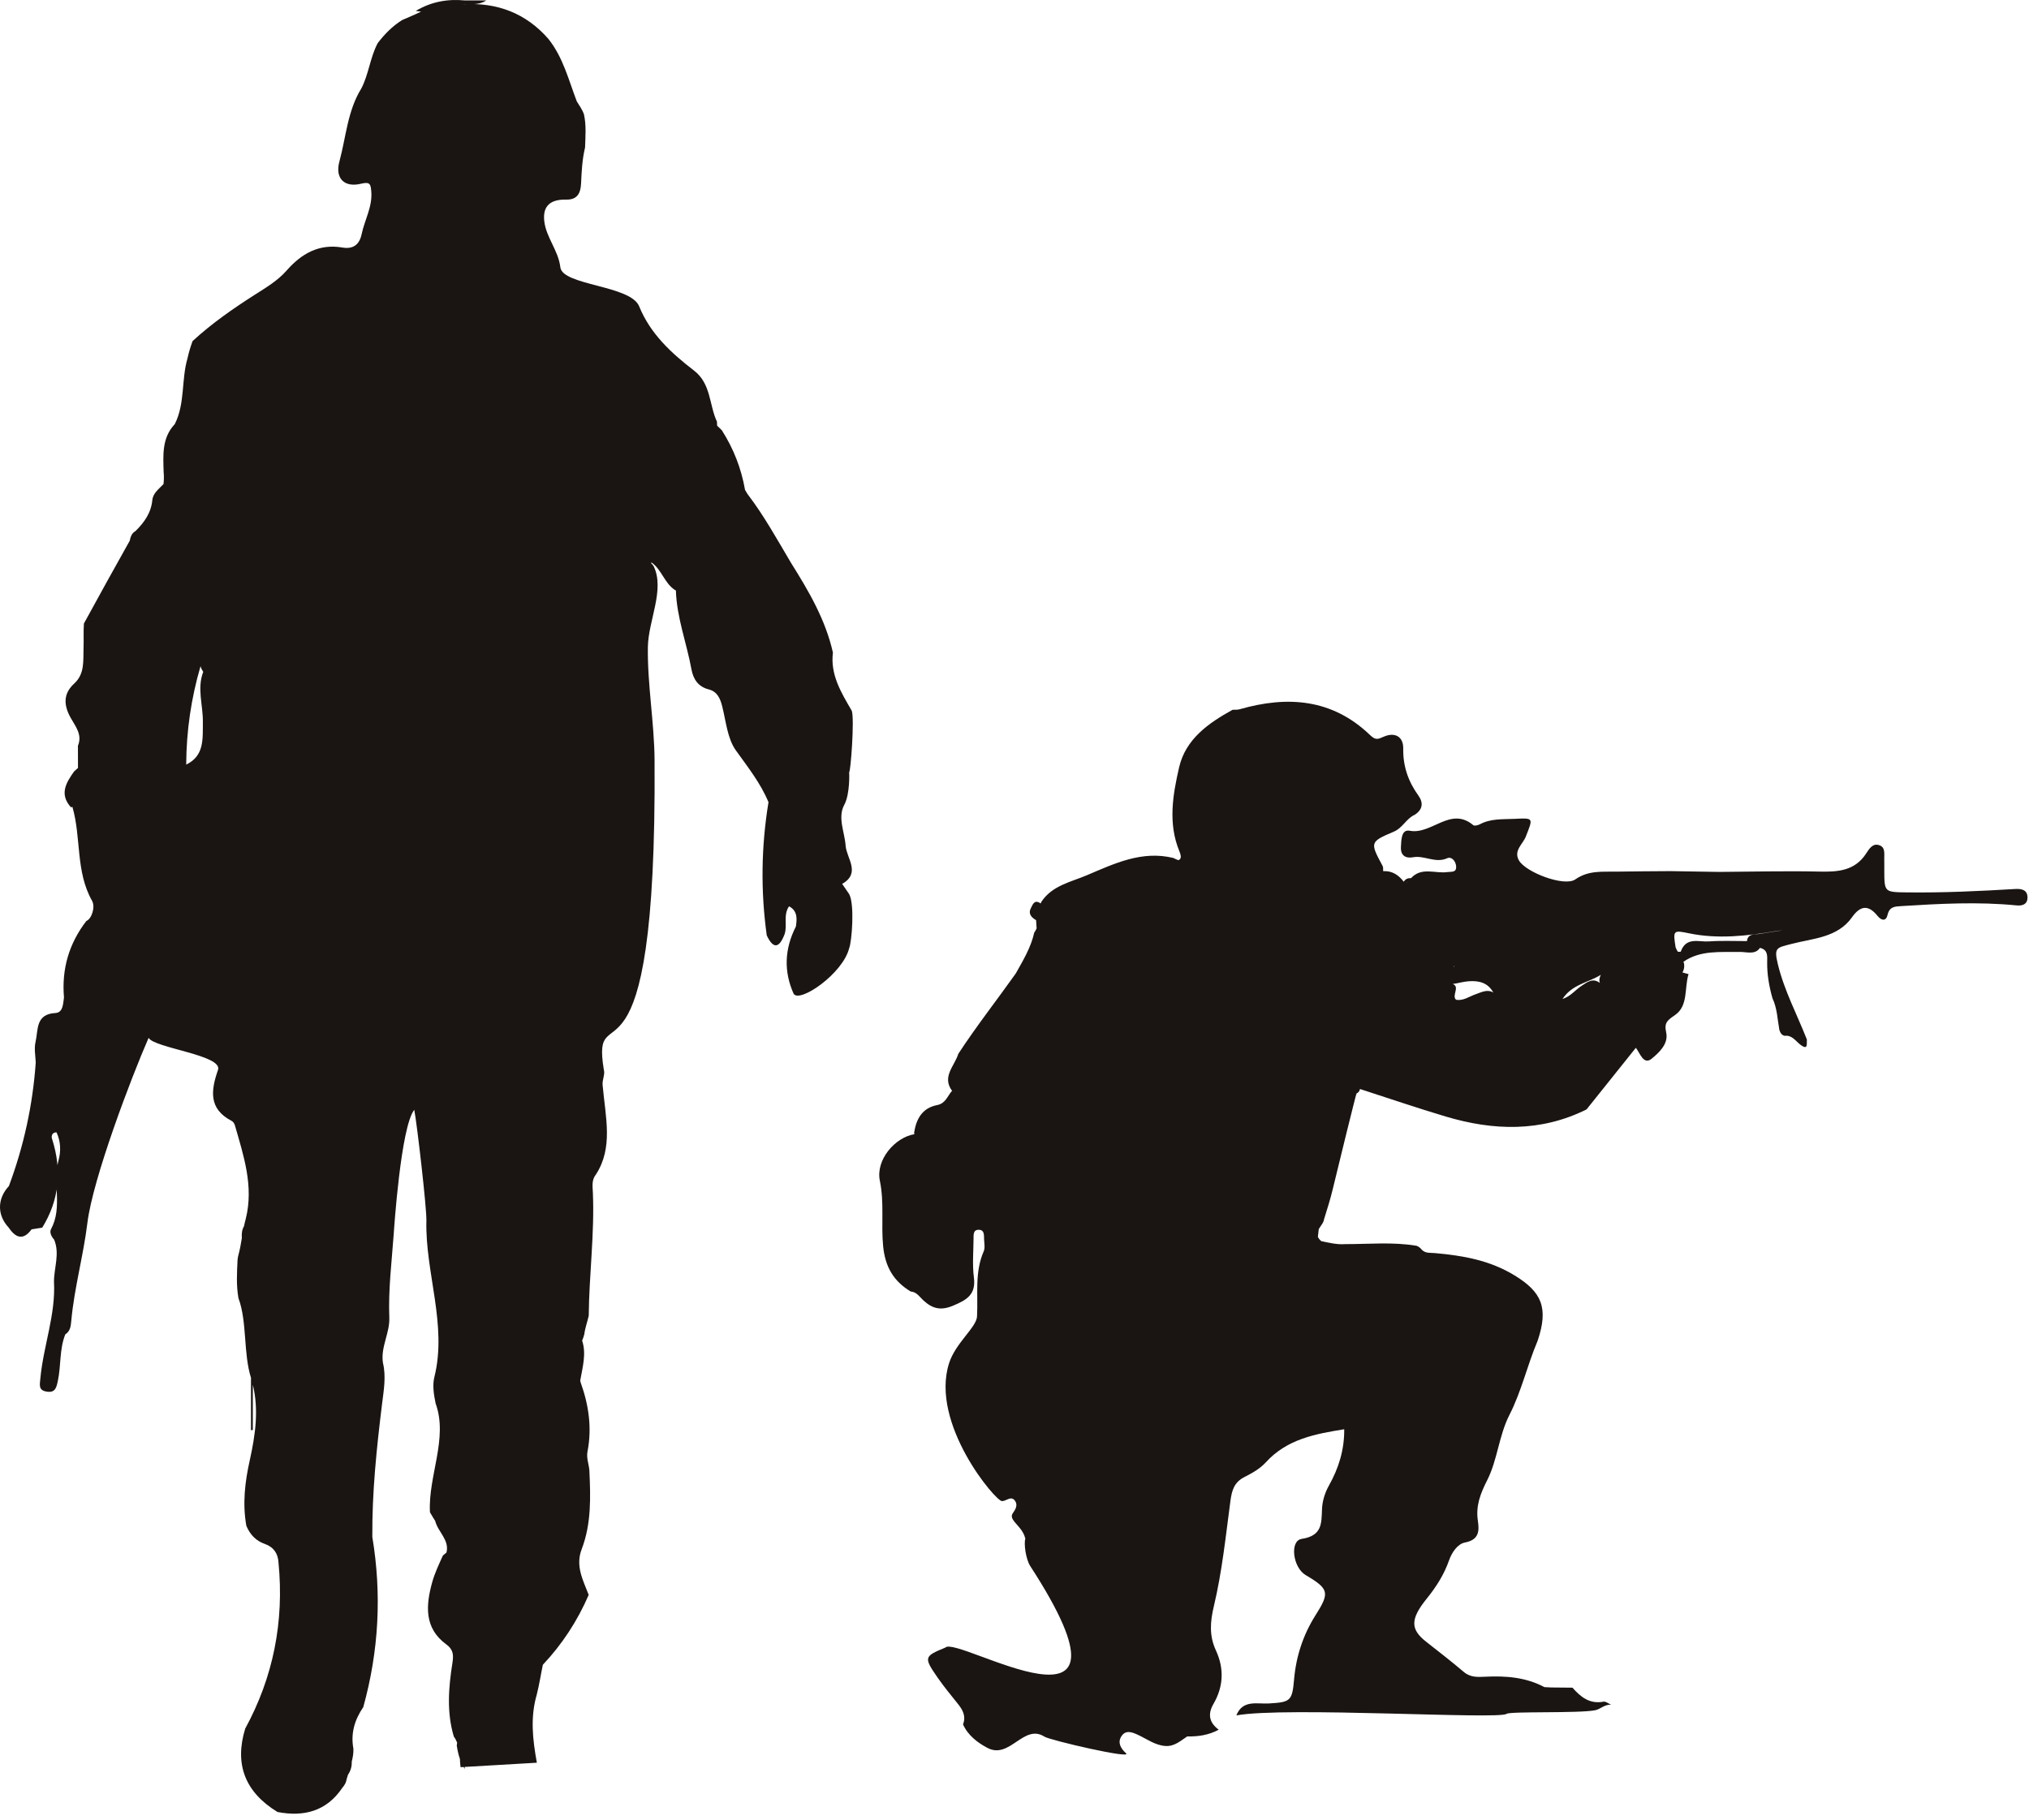
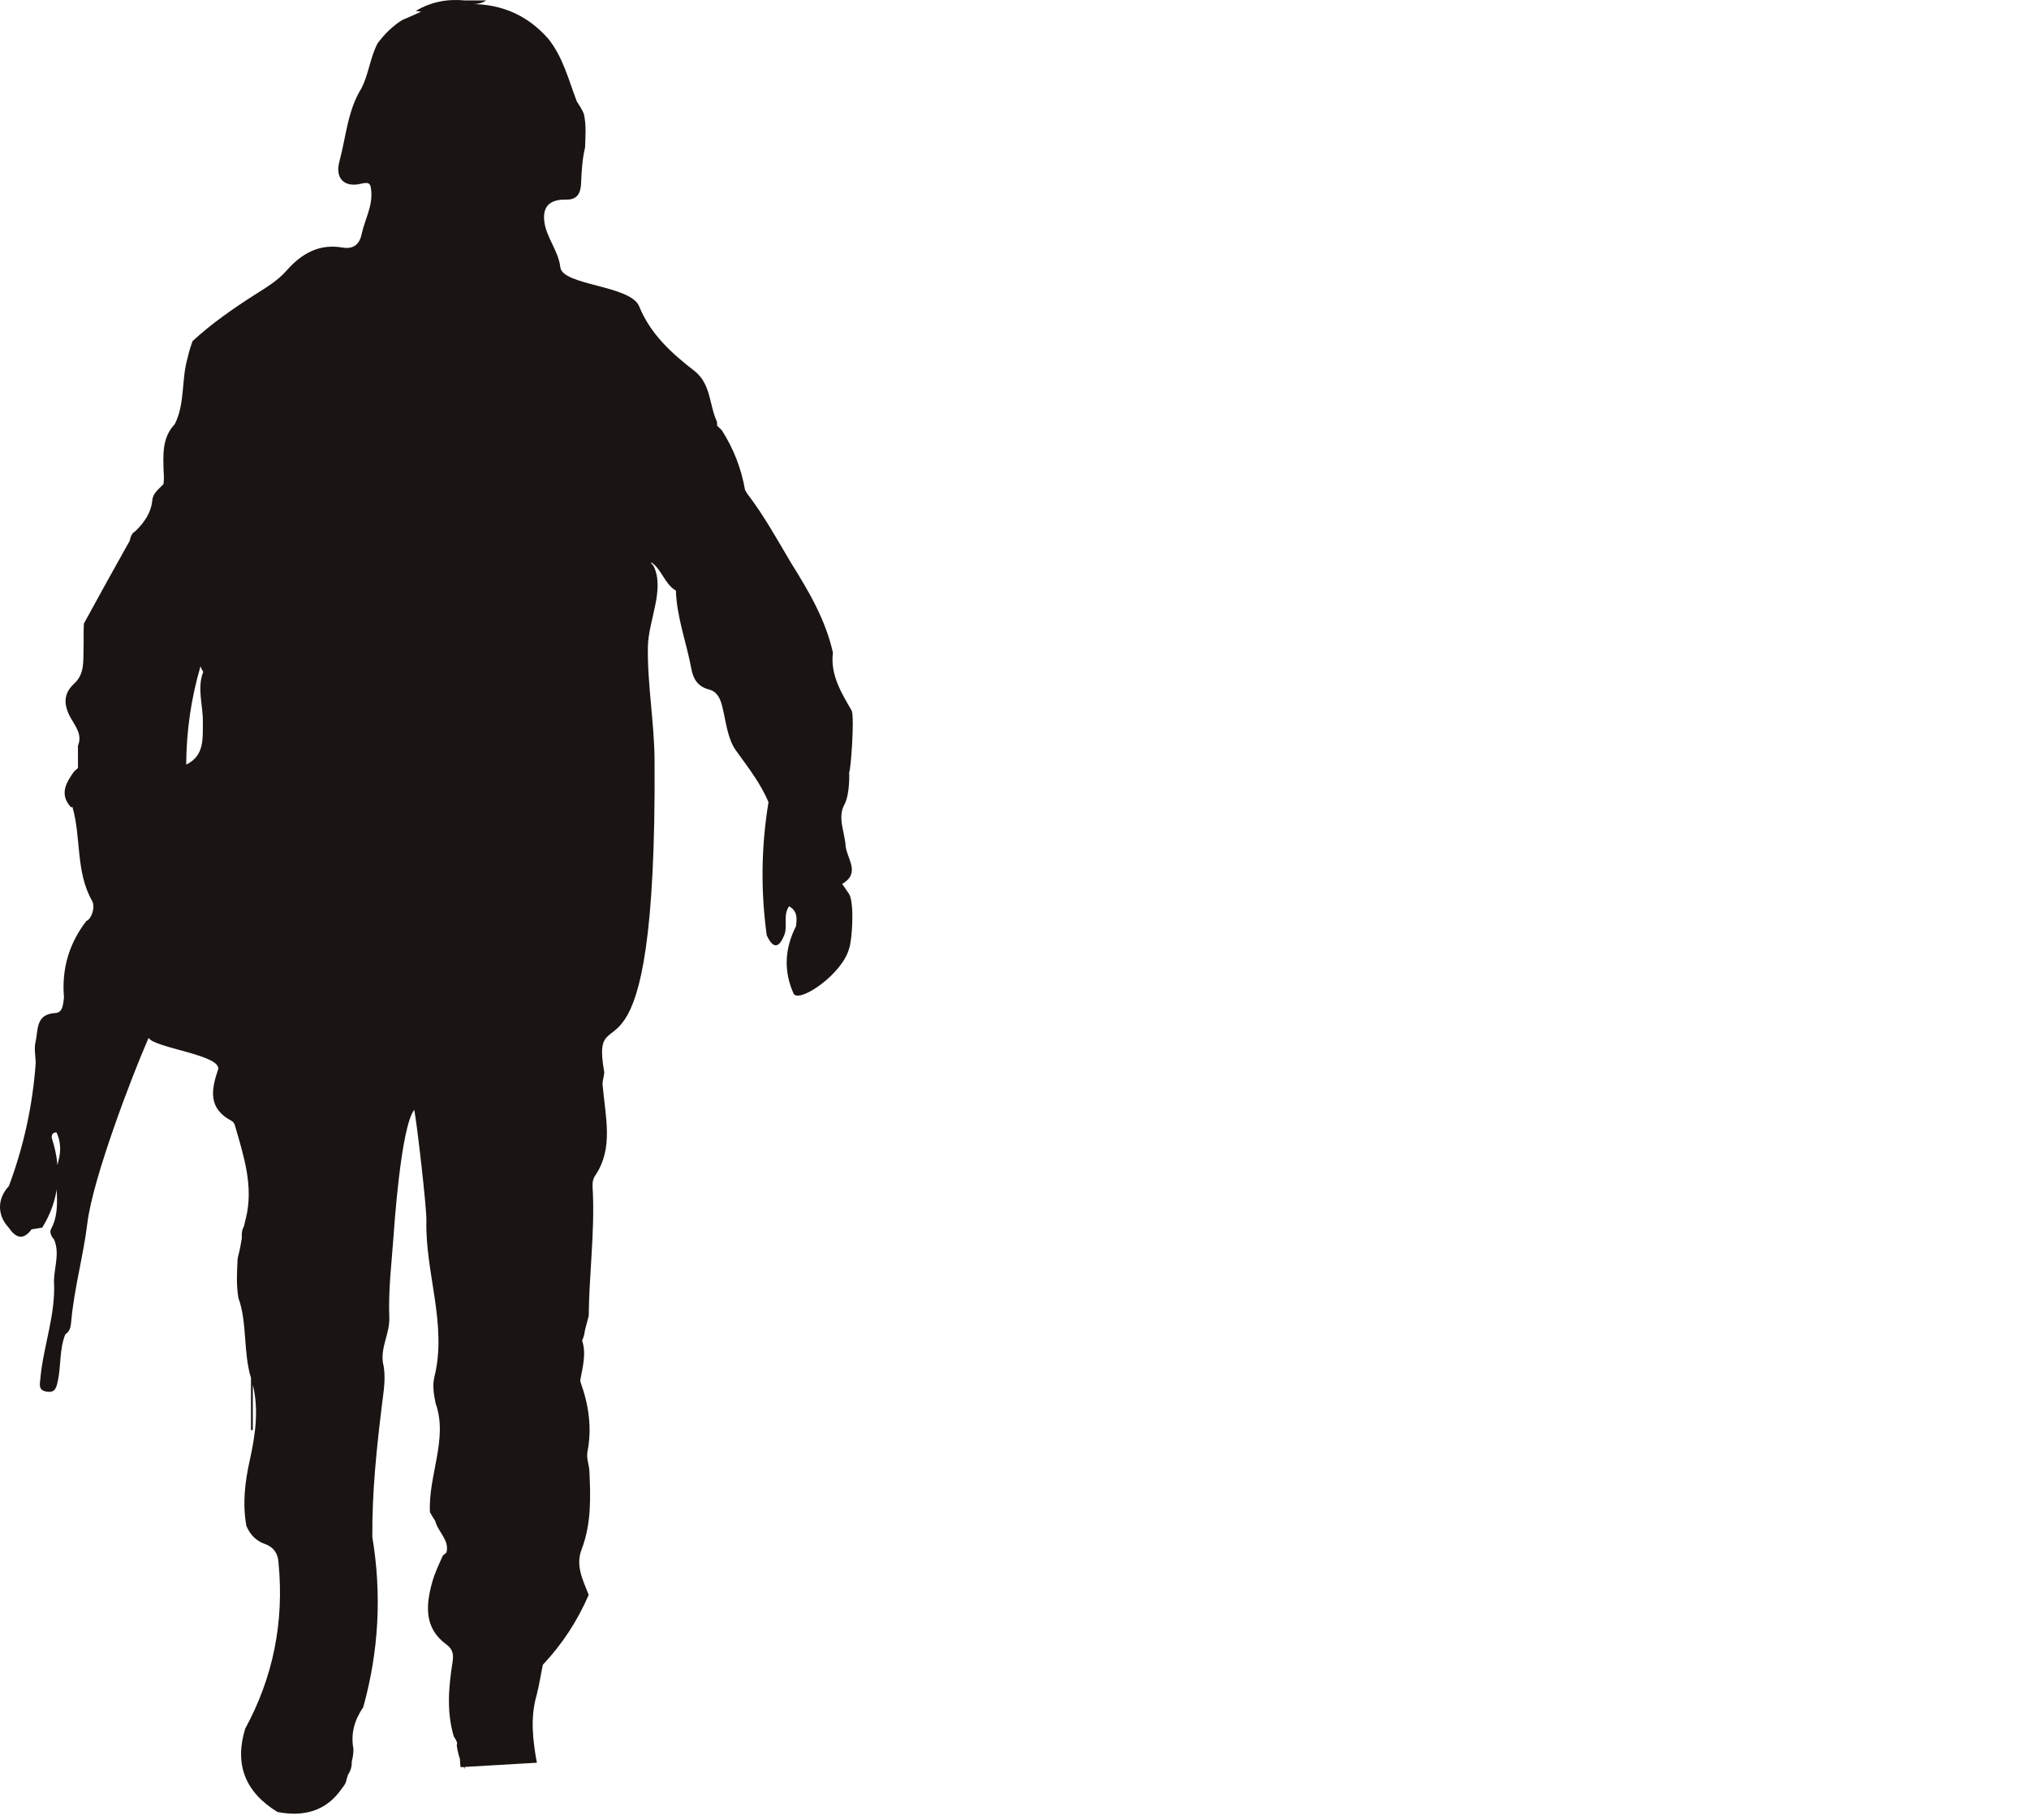
<svg xmlns="http://www.w3.org/2000/svg" width="243" height="218" viewBox="0 0 243 218" fill="none">
  <path d="M102.015 85.15C100.761 82.986 99.423 80.848 99.753 78.174C98.867 74.225 96.852 70.802 94.736 67.427C93.073 64.627 91.505 61.77 89.52 59.174C89.426 59.011 89.325 58.85 89.228 58.688C88.782 56.127 87.856 53.745 86.448 51.539C86.261 51.359 86.075 51.179 85.889 50.999C85.885 50.837 85.861 50.684 85.867 50.517C84.916 48.493 85.177 45.974 83.116 44.389C80.398 42.297 77.882 39.988 76.547 36.691C75.525 34.164 67.361 34.209 67.109 32.019C66.879 30.011 65.394 28.434 65.181 26.471C64.984 24.666 65.916 23.866 67.829 23.91C69.17 23.941 69.541 23.084 69.59 21.995C69.658 20.544 69.724 19.097 70.068 17.681C70.112 16.355 70.228 15.026 69.94 13.709C69.747 13.138 69.393 12.656 69.082 12.151C68.095 9.579 67.439 6.858 65.666 4.646C63.015 1.621 59.582 0.245 55.365 0.515C56.224 0.42 57.23 0.704 58.239 0.051H55.661C53.591 -0.143 51.635 0.204 49.793 1.308C50.017 1.337 50.219 1.363 50.431 1.391C49.685 1.762 48.911 2.068 48.152 2.408C46.998 3.131 46.064 4.086 45.242 5.158C44.322 6.873 44.173 8.868 43.277 10.592C41.616 13.27 41.445 16.409 40.648 19.345C40.098 21.369 41.243 22.503 43.255 22.005C44.342 21.737 44.393 22.103 44.465 22.926C44.624 24.766 43.67 26.335 43.312 28.046C43.04 29.341 42.268 29.869 40.996 29.651C38.186 29.171 36.089 30.403 34.324 32.409C33.247 33.633 31.897 34.427 30.533 35.297C27.922 36.964 25.356 38.745 23.064 40.859C22.817 41.531 22.61 42.217 22.458 42.917C21.701 45.499 22.186 48.323 20.931 50.808C19.371 52.463 19.543 54.522 19.598 56.553C19.651 57.036 19.63 57.511 19.583 57.987C19.03 58.575 18.327 59.069 18.244 59.904C18.092 61.457 17.273 62.582 16.229 63.617C15.777 63.87 15.63 64.307 15.538 64.775C13.688 68.07 11.858 71.376 10.049 74.693C9.981 75.674 10.042 76.657 10.005 77.64C9.95 79.132 10.176 80.704 8.892 81.88C7.543 83.117 7.628 84.478 8.458 85.978C9.026 87.005 9.891 87.997 9.334 89.335C9.336 90.219 9.339 91.106 9.34 91.991C9.18 92.125 9.043 92.276 8.878 92.407C7.912 93.765 7.08 95.133 8.497 96.706C8.557 96.692 8.614 96.675 8.673 96.66C9.744 100.341 9.034 104.383 11.024 107.905C11.448 108.657 10.971 110.075 10.344 110.324C8.265 113.023 7.371 116.076 7.663 119.486C7.554 120.167 7.583 121.299 6.64 121.35C4.234 121.48 4.594 123.37 4.258 124.807C4.07 125.612 4.247 126.479 4.28 127.278C3.925 132.357 2.853 137.292 1.064 142.083C-0.347 143.593 -0.354 145.565 1.039 147.052H1.034C1.861 148.261 2.751 148.657 3.781 147.266C4.206 147.198 4.632 147.13 5.057 147.061C7.067 143.813 7.46 140.271 6.238 136.433C6.149 136.244 6.127 135.652 6.768 135.642C7.276 136.739 7.314 137.89 7.01 138.999C6.269 141.699 7.531 144.606 6.111 147.24C5.906 147.619 6.156 148.134 6.483 148.496C7.186 150.179 6.464 151.857 6.466 153.536C6.68 157.48 5.208 161.188 4.841 165.054C4.758 165.92 4.562 166.575 5.673 166.715C6.616 166.832 6.754 166.217 6.919 165.465C7.326 163.604 7.098 161.643 7.822 159.839C8.424 159.467 8.48 158.841 8.535 158.237C8.894 154.28 9.985 150.443 10.465 146.504C11.109 141.216 15.72 129.062 17.798 124.327C18.476 125.552 26.725 126.394 26.109 128.166C25.264 130.594 24.951 132.816 27.722 134.262C27.929 134.371 28.069 134.581 28.131 134.798C29.182 138.461 30.41 142.107 29.432 146.007C29.35 146.294 29.287 146.586 29.226 146.878C28.968 147.323 28.925 147.808 28.965 148.31C28.86 148.945 28.754 149.579 28.59 150.201C28.521 150.438 28.469 150.68 28.45 150.927C28.379 152.456 28.285 153.989 28.559 155.512C29.618 158.349 29.117 162.101 30.075 165.105H30.058V171.326C30.131 171.317 30.205 171.309 30.279 171.302V165.878C31.015 168.871 30.579 171.926 29.917 174.906C29.326 177.557 29.032 180.117 29.503 182.774C29.932 183.812 30.642 184.573 31.707 184.946C32.773 185.321 33.292 186.088 33.354 187.174C34.048 194.285 32.719 200.918 29.367 207.072C28.057 211.35 29.347 214.679 33.235 217.062C36.403 217.665 39.106 216.976 41.004 214.155C41.178 213.955 41.321 213.736 41.423 213.49C41.493 213.19 41.583 212.892 41.676 212.597C42.01 212.112 42.146 211.587 42.127 211.029C42.252 210.524 42.346 210.012 42.324 209.474C41.985 207.64 42.468 206.024 43.507 204.496C45.372 197.773 45.734 190.98 44.591 184.116C44.551 178.786 45.103 173.495 45.752 168.214C45.955 166.558 46.26 164.918 45.862 163.252C45.569 161.371 46.696 159.681 46.625 157.858C46.493 154.492 46.913 151.166 47.153 147.825C47.184 147.378 47.997 134.962 49.615 132.946C49.96 134.752 51.105 144.724 51.066 146.216C50.907 152.417 53.581 158.693 52.024 164.949C51.772 165.957 51.956 167.069 52.172 168.119C53.696 172.312 51.258 176.823 51.493 181.158C51.747 181.596 51.946 181.925 52.125 182.2C52.435 183.502 53.858 184.476 53.47 185.982C53.327 186.1 53.186 186.216 53.044 186.336C52.575 187.379 52.069 188.433 51.767 189.52C51.002 192.275 50.761 195.025 53.465 196.995C54.31 197.611 54.326 198.29 54.187 199.183C53.721 202.14 53.474 205.104 54.357 208.04C54.539 208.268 54.65 208.511 54.749 208.757L54.704 209.097C54.787 209.647 54.902 210.187 55.08 210.705C55.096 211.036 55.114 211.367 55.16 211.692L55.533 211.67C55.581 211.751 55.618 211.836 55.674 211.915C55.654 211.833 55.654 211.748 55.646 211.663L64.296 211.157C63.788 208.349 63.495 205.731 64.282 203.009C64.584 201.825 64.762 200.617 65.015 199.423C67.319 196.979 69.148 194.189 70.505 191.052C69.827 189.293 68.893 187.588 69.662 185.586C70.836 182.522 70.735 179.318 70.583 176.117C70.522 175.369 70.21 174.656 70.362 173.874C70.913 171.044 70.506 168.304 69.544 165.615C69.517 165.538 69.512 165.461 69.488 165.384C69.771 163.783 70.241 162.164 69.721 160.601C69.733 160.57 69.737 160.541 69.748 160.51C69.85 160.283 69.931 160.05 69.982 159.806C70.076 159.058 70.343 158.353 70.509 157.623C70.554 152.698 71.216 147.795 71.004 142.863C70.971 142.101 70.839 141.341 71.376 140.685C73.46 137.457 72.522 133.878 72.169 129.961C72.114 129.356 72.49 128.673 72.317 128.149C70.719 118.398 78.675 134.042 78.393 91.059C78.363 86.568 77.514 81.891 77.593 77.469C77.649 74.34 79.639 70.643 78.293 67.843C78.203 67.683 78.081 67.571 77.965 67.45C77.987 67.428 78.01 67.406 78.032 67.385C79.262 68.243 79.576 69.882 80.858 70.693C80.893 70.7 80.915 70.722 80.947 70.731C81.046 73.977 82.233 77.015 82.81 80.17C83.021 81.327 83.589 82.257 84.882 82.585C85.871 82.835 86.245 83.632 86.487 84.582C86.947 86.392 87.109 88.466 88.136 89.899C89.569 91.9 91.085 93.806 92.037 96.096C91.162 101.422 91.092 106.742 91.83 112.055C92.598 113.68 93.308 113.634 93.963 111.914C94.331 110.848 93.768 109.628 94.498 108.567C95.578 109.132 95.434 110.172 95.32 110.983C93.942 113.695 93.854 116.387 95.055 119.058C95.8 120.167 100.935 116.638 101.696 113.598C102.021 112.821 102.375 108.299 101.695 107.099C101.417 106.694 101.139 106.288 100.861 105.882C103.137 104.576 101.383 102.813 101.275 101.31C101.157 99.661 100.289 97.936 101.116 96.404C101.821 95.095 101.709 92.514 101.697 92.505C101.88 92.433 102.348 86.167 102.015 85.15ZM24.159 80.182C24.24 80.281 24.28 80.387 24.338 80.49C23.579 82.44 24.314 84.469 24.296 86.441C24.277 88.558 24.482 90.528 22.301 91.593C22.319 87.58 22.891 83.651 24.015 79.807C24.059 79.932 24.099 80.061 24.159 80.182Z" fill="#1A1513" />
-   <path d="M105.375 141.45C105.922 144.094 105.507 146.689 105.769 149.301C106.017 151.772 107.026 153.481 109.068 154.711C109.78 154.757 110.14 155.362 110.577 155.765C111.662 156.768 112.655 157.031 114.14 156.41C115.784 155.723 116.906 155.077 116.636 153.013C116.439 151.502 116.584 149.943 116.596 148.405C116.599 147.933 116.534 147.301 117.233 147.317C117.914 147.333 117.839 147.962 117.856 148.437C117.872 148.924 117.995 149.48 117.814 149.893C116.708 152.419 117.151 155.086 117.013 157.699C116.943 159.012 114.432 160.87 113.659 163.315C111.37 170.56 119.259 179.849 119.996 179.817C120.515 179.835 121.056 179.148 121.531 179.742C121.943 180.258 121.628 180.81 121.294 181.277C120.803 181.965 121.986 182.624 122.483 183.551C122.64 183.777 122.721 184.047 122.8 184.317C122.598 184.896 122.856 186.785 123.39 187.606C138.256 210.519 114.638 195.856 113.224 197.363C110.647 198.422 110.604 198.529 112.33 201.016C113.076 202.086 113.911 203.095 114.728 204.115C115.313 204.846 115.715 205.603 115.334 206.564C115.928 207.893 117.089 208.763 118.251 209.378C120.945 210.806 122.589 206.435 125.094 208.039C125.758 208.464 135.686 210.776 134.858 210.027C134.253 209.479 133.813 208.777 134.291 208.009C134.819 207.16 135.64 207.518 136.335 207.843C137.397 208.34 138.359 209.075 139.589 209.155C140.657 209.223 141.387 208.533 142.19 208.005C143.511 208.041 144.782 207.839 145.96 207.202C144.82 206.364 144.614 205.339 145.327 204.117C146.543 202.028 146.618 199.851 145.617 197.693C144.797 195.929 144.938 194.242 145.378 192.401C146.364 188.263 146.795 184.02 147.358 179.81C147.531 178.515 147.812 177.561 149.026 176.943C149.956 176.469 150.906 175.94 151.608 175.167C154.141 172.384 157.537 171.768 160.989 171.212C161.013 173.676 160.326 175.875 159.151 177.968C158.675 178.814 158.366 179.817 158.329 180.767C158.26 182.53 158.345 183.969 155.886 184.347C154.443 184.57 154.823 187.764 156.368 188.678C159.205 190.354 159.254 190.798 157.548 193.496C156.078 195.82 155.223 198.403 154.985 201.163C154.76 203.778 154.549 203.909 151.954 204.059C150.555 204.141 148.829 203.581 148.069 205.489C153.982 204.414 179.445 206.011 180.429 205.305C180.882 204.98 189.025 205.26 191.04 204.873C191.67 204.751 192.206 204.128 192.961 204.218C192.652 204.084 192.312 203.794 192.038 203.845C190.382 204.161 189.308 203.285 188.324 202.168C187.49 202.16 186.658 202.152 185.823 202.144C185.537 202.129 185.251 202.116 184.965 202.102C182.743 200.916 180.348 200.737 177.891 200.855C176.996 200.899 176.105 200.959 175.313 200.286C173.837 199.034 172.303 197.846 170.782 196.65C168.895 195.167 168.906 193.94 170.862 191.512C172.015 190.083 172.947 188.622 173.548 186.904C173.88 185.955 174.58 184.944 175.443 184.78C177.157 184.457 177.172 183.368 176.995 182.182C176.726 180.371 177.297 178.926 178.118 177.301C179.351 174.864 179.508 171.972 180.778 169.487C182.226 166.654 182.913 163.53 184.152 160.617C185.483 156.663 184.642 154.77 181.402 152.788C178.411 150.958 175.189 150.403 171.833 150.108C171.288 150.059 170.709 150.162 170.273 149.699C170.114 149.49 169.913 149.337 169.671 149.238C166.818 148.75 163.947 149.042 161.085 149.035C160.119 149.109 159.185 148.87 158.252 148.684C158.027 148.499 157.91 148.327 157.834 148.161C157.869 147.85 157.906 147.539 157.941 147.228C158.175 146.834 158.532 146.455 158.577 146.04C158.947 144.851 159.325 143.667 159.613 142.457C159.99 140.872 162.409 131.002 162.46 130.993C162.701 130.88 162.827 130.691 162.878 130.453C166.297 131.558 169.699 132.724 173.143 133.75C178.849 135.451 184.511 135.633 190.009 132.899C191.95 130.474 193.891 128.048 195.915 125.517C196.386 126.085 196.82 127.633 197.8 126.829C198.655 126.129 199.854 125.059 199.547 123.681C199.28 122.479 199.711 122.217 200.624 121.581C202.211 120.473 201.709 118.348 202.225 116.694C201.983 116.627 201.74 116.559 201.498 116.491C201.684 116.166 201.751 115.815 201.689 115.434C201.674 115.355 201.636 115.287 201.612 115.212C203.656 113.795 206.02 114.076 208.324 114.032C209.188 114.016 210.192 114.416 210.779 113.545C210.791 113.549 210.803 113.551 210.815 113.556C211.754 113.788 211.653 114.561 211.643 115.239C211.622 116.72 211.875 118.154 212.273 119.573C212.842 120.776 212.872 122.094 213.102 123.369C213.205 123.702 213.36 123.989 213.732 124.083C214.627 123.967 215.034 124.701 215.618 125.144C216.585 125.878 216.352 125.009 216.401 124.532C215.222 121.52 213.677 118.653 212.916 115.475C212.437 113.472 212.764 113.54 214.634 113.055C217.141 112.406 220.079 112.324 221.804 109.878C222.828 108.429 223.793 108.392 224.858 109.714C225.359 110.336 225.894 110.326 226.048 109.636C226.28 108.595 226.915 108.592 227.727 108.541C232.312 108.257 236.895 108.001 241.483 108.457C242.206 108.529 242.803 108.345 242.818 107.539C242.837 106.584 242.093 106.448 241.348 106.493C237.033 106.751 232.718 106.955 228.393 106.9C225.674 106.865 225.673 106.901 225.67 104.193C225.669 103.774 225.677 103.354 225.665 102.935C225.645 102.32 225.826 101.538 225.116 101.265C224.301 100.951 223.882 101.649 223.495 102.241V102.242C222.131 104.341 220.082 104.46 217.835 104.407C213.856 104.316 209.872 104.424 205.889 104.448C203.952 104.416 202.014 104.385 200.077 104.353C197.911 104.371 195.744 104.376 193.577 104.414C191.893 104.445 190.251 104.236 188.655 105.349C187.348 106.258 182.692 104.49 181.899 103.047C181.257 101.88 182.387 101.115 182.739 100.211C183.623 97.941 183.705 97.984 181.347 98.092C179.956 98.156 178.547 98.044 177.248 98.734C177.017 98.856 176.589 98.968 176.448 98.85C173.709 96.551 171.473 100.018 168.834 99.516C167.811 99.321 167.83 100.624 167.78 101.441C167.717 102.468 168.323 102.859 169.233 102.691C170.603 102.438 171.896 103.451 173.32 102.809C173.849 102.571 174.358 103.158 174.393 103.8C174.434 104.56 173.805 104.399 173.351 104.466C171.895 104.678 170.258 103.814 168.996 105.19C168.624 105.175 168.315 105.284 168.12 105.626C167.496 104.813 166.723 104.293 165.65 104.356C165.634 104.151 165.681 103.913 165.593 103.747C164.066 100.906 164.039 100.853 166.925 99.627C167.999 99.17 168.426 98.045 169.441 97.597C170.396 96.977 170.491 96.164 169.865 95.29C168.654 93.606 168.02 91.791 168.056 89.676C168.082 88.189 167.003 87.697 165.758 88.235C165.028 88.55 164.766 88.71 164.078 88.049C159.557 83.707 154.194 83.314 148.452 84.966C148.192 85.041 147.9 85.009 147.622 85.025C144.72 86.621 141.991 88.543 141.213 91.928C140.457 95.21 139.872 98.633 141.237 101.951C141.501 102.596 141.477 102.921 141.118 103.042C140.93 102.956 140.735 102.897 140.554 102.784C136.777 101.848 133.469 103.444 130.176 104.842C128.244 105.664 126.002 106.073 124.712 108.038C124.685 108.094 124.67 108.155 124.647 108.211C124.63 108.211 124.613 108.202 124.594 108.203C123.871 107.701 123.666 108.399 123.464 108.781C123.111 109.442 123.511 109.899 124.085 110.226C124.106 110.552 124.127 110.877 124.148 111.204C124.076 111.38 123.99 111.55 123.866 111.712C123.469 113.503 122.526 115.049 121.647 116.621C119.363 119.834 116.928 122.939 114.769 126.242C114.326 127.699 112.749 128.994 114.044 130.697C114.027 130.699 114.01 130.696 113.994 130.698C113.467 131.312 113.234 132.185 112.246 132.376C110.473 132.716 109.747 134.004 109.482 135.652C109.477 135.733 109.503 135.793 109.505 135.869C107.198 136.244 104.855 138.928 105.375 141.45ZM168.494 105.671H168.565C168.544 105.681 168.521 105.684 168.501 105.696C168.498 105.687 168.496 105.679 168.493 105.671H168.494ZM174.192 115.841C174.151 115.818 174.111 115.787 174.07 115.76C174.078 115.749 174.087 115.738 174.094 115.727C174.098 115.727 174.103 115.727 174.107 115.728C174.108 115.729 174.109 115.729 174.11 115.73C174.135 115.777 174.165 115.799 174.192 115.841ZM174.086 115.713C174.089 115.715 174.093 115.716 174.096 115.72C174.092 115.722 174.087 115.726 174.087 115.726C174.087 115.721 174.086 115.717 174.086 115.713ZM174.087 115.726H174.087H174.087ZM200.941 114.007C200.837 113.839 200.743 113.668 200.677 113.48C200.349 111.431 200.408 111.412 202.291 111.803C205.742 112.517 209.2 112.12 212.613 111.548C212.901 111.5 213.186 111.469 213.464 111.444C212.588 111.566 211.649 111.735 210.698 111.878C210.122 111.967 209.374 111.804 209.223 112.692C209.235 112.71 209.251 112.717 209.263 112.735H209.26C207.725 112.739 206.183 112.662 204.656 112.773C203.467 112.86 201.936 112.192 201.296 113.987C201.281 114.03 201.129 114.025 200.941 114.007ZM187.131 119.672C188.253 117.929 190.216 117.712 191.718 116.778C191.568 117.094 191.485 117.413 191.603 117.746C190.757 117.103 190.083 117.653 189.405 118.098C188.667 118.582 188.122 119.342 187.131 119.672ZM173.986 117.874C174.619 117.785 175.237 117.595 175.884 117.547C177.161 117.45 178.203 117.735 178.846 118.895C178.117 118.463 177.413 118.867 176.71 119.11C175.94 119.378 175.244 119.919 174.381 119.76C173.826 119.259 174.894 118.224 173.986 117.874ZM166.498 114.85C166.498 114.844 166.499 114.84 166.5 114.834C166.503 114.835 166.505 114.835 166.507 114.836C166.505 114.841 166.501 114.845 166.498 114.85Z" fill="#1A1513" />
</svg>